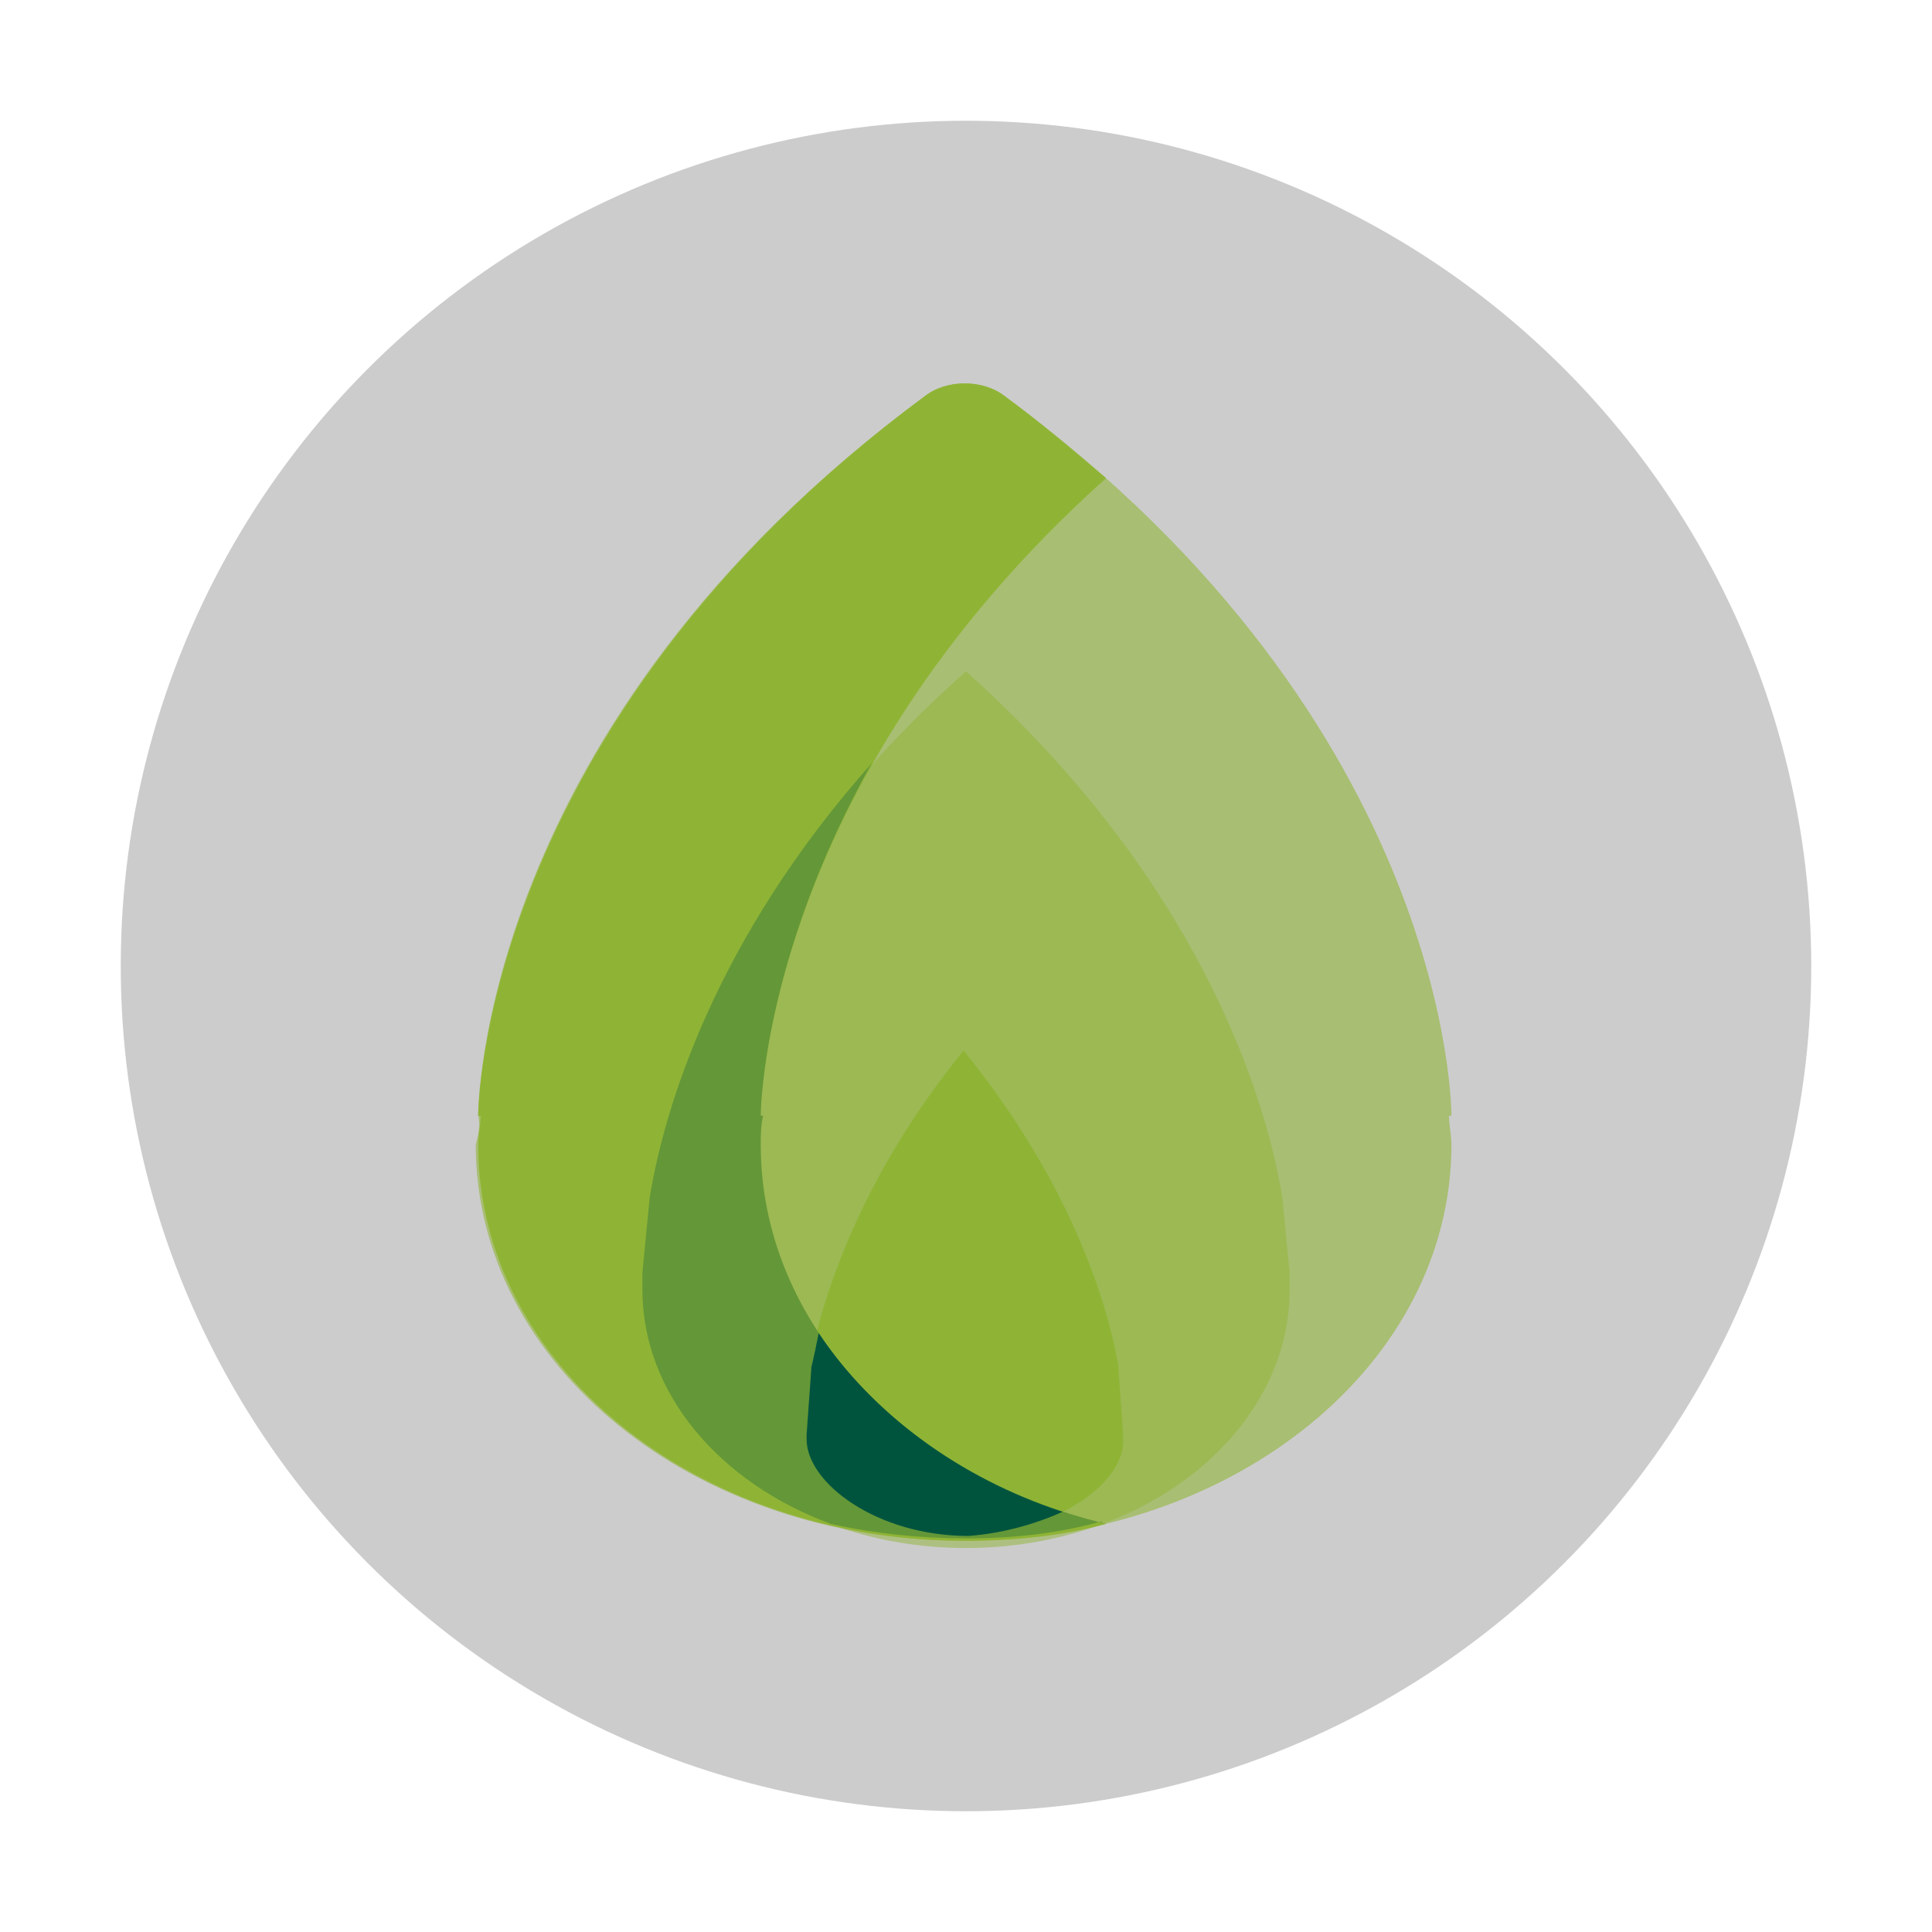
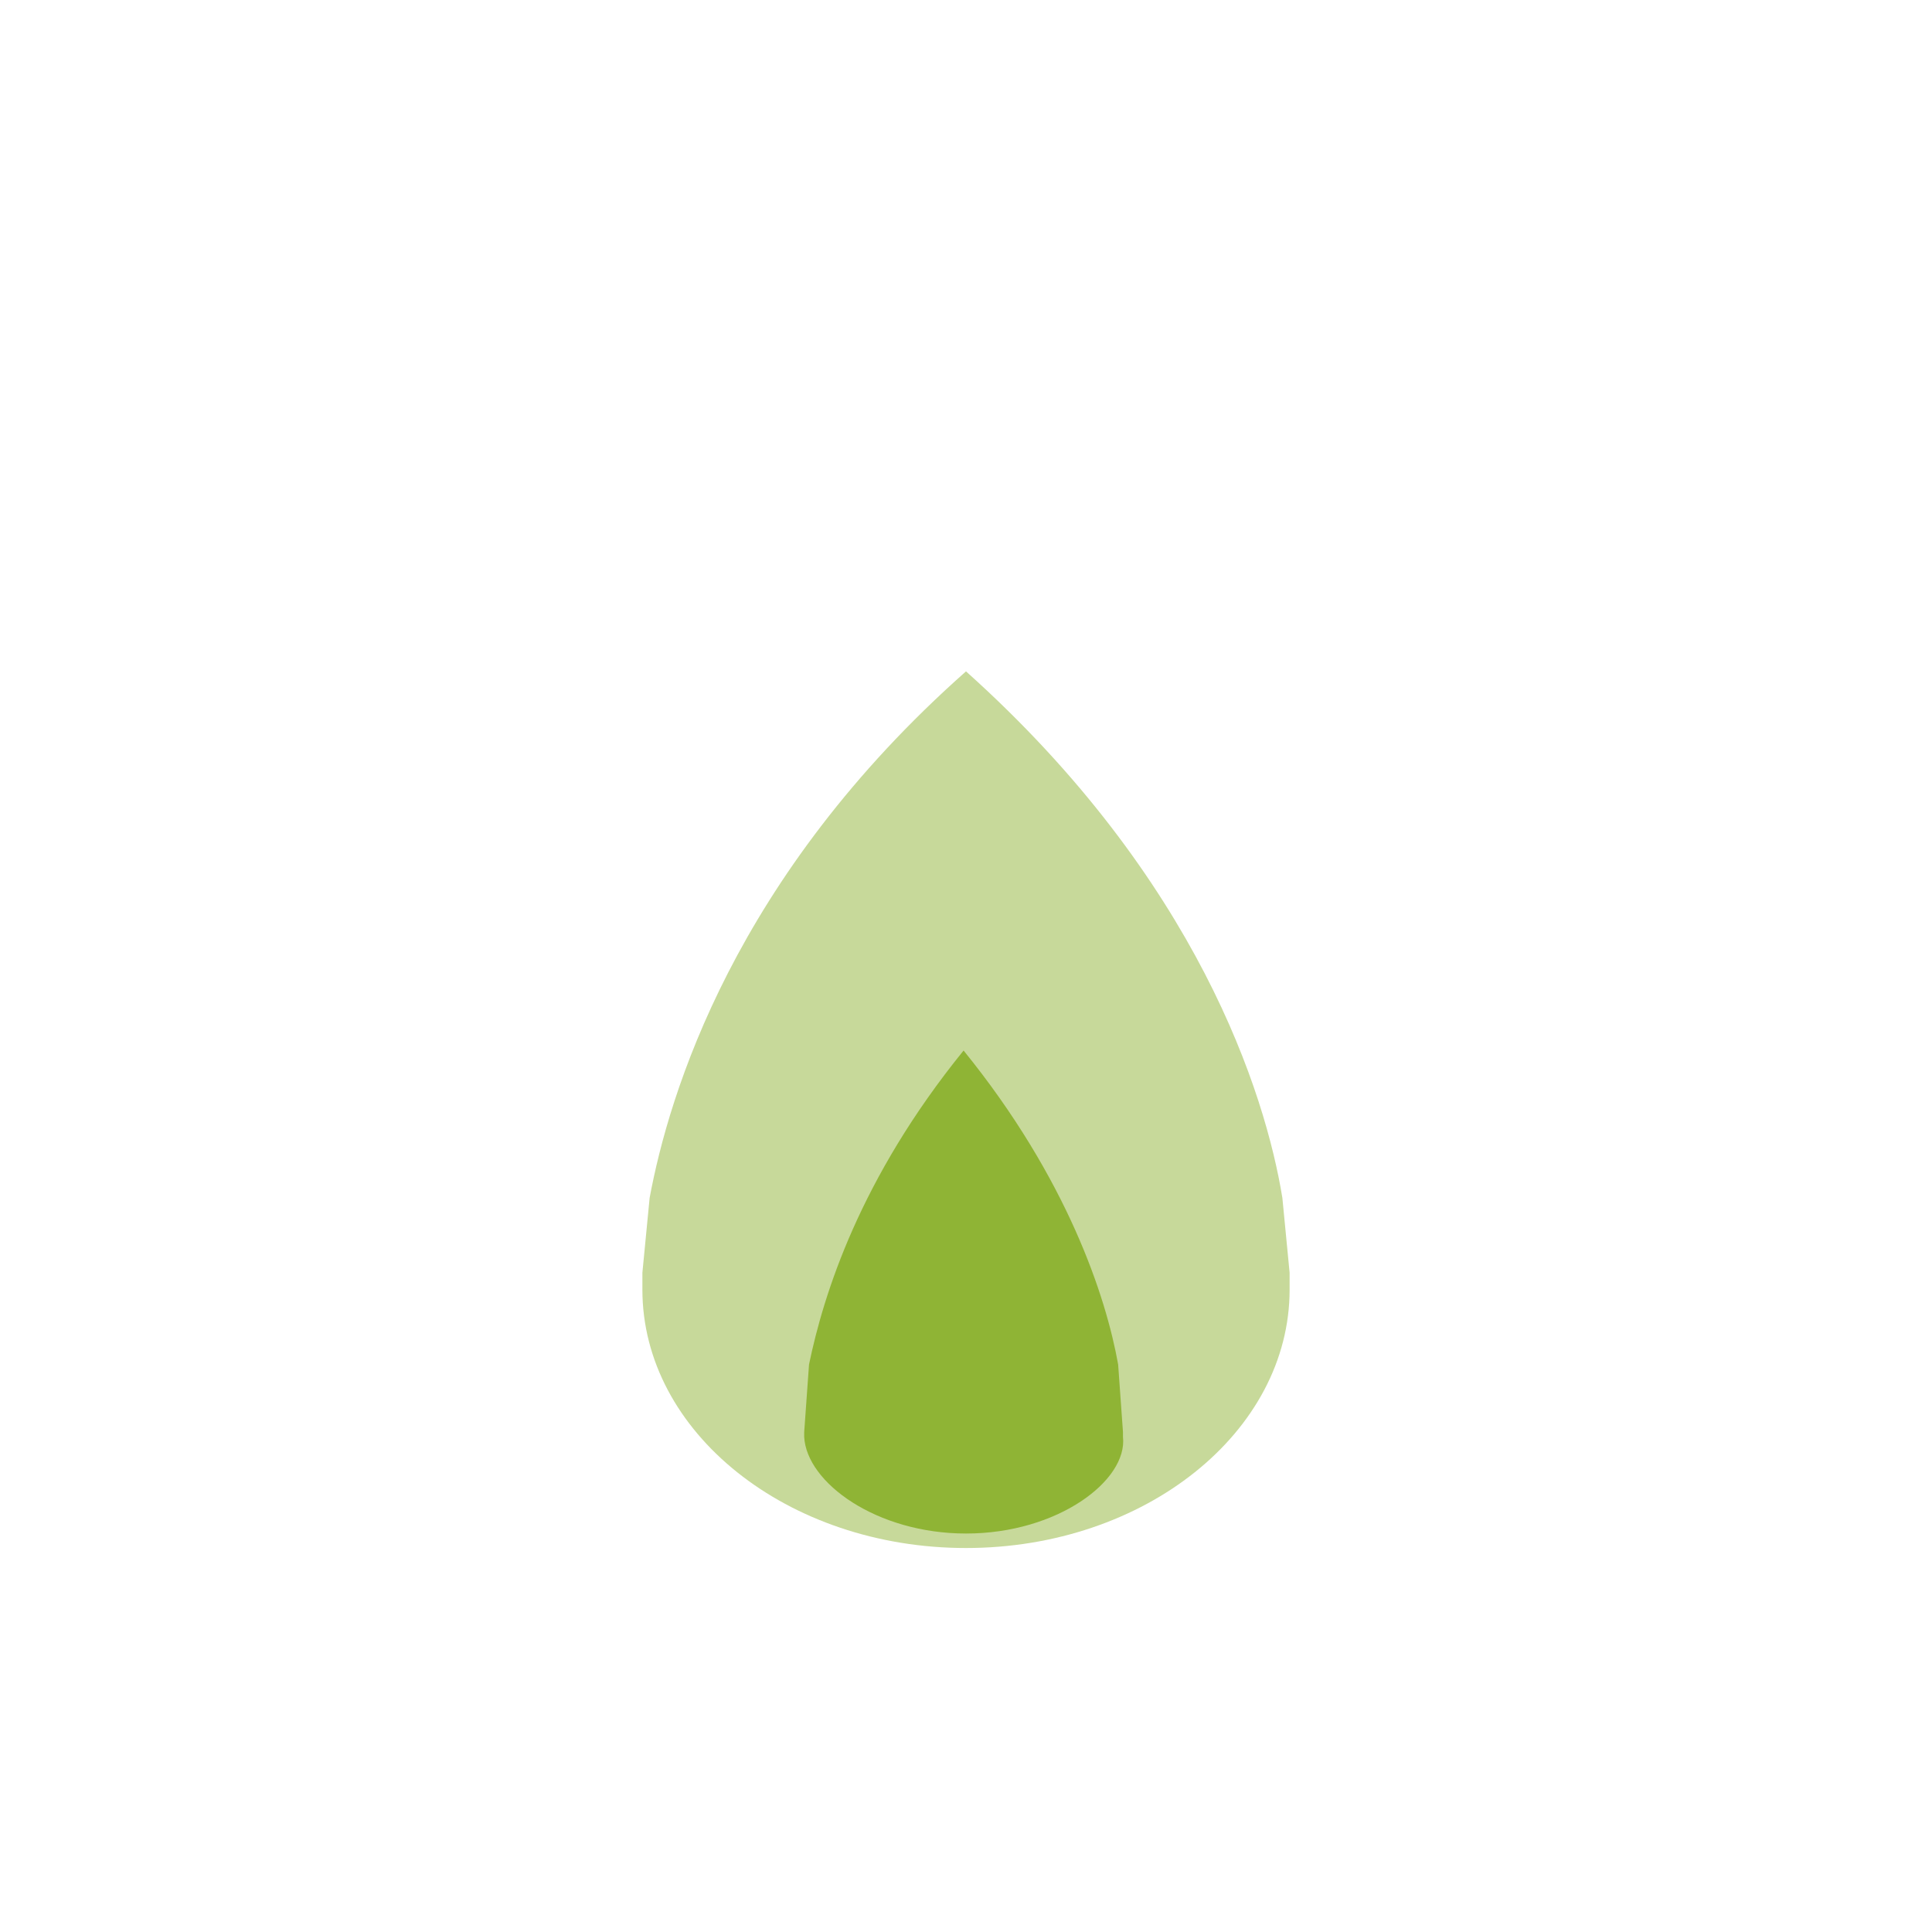
<svg xmlns="http://www.w3.org/2000/svg" version="1.1" id="Capa_1" x="0px" y="0px" viewBox="0 0 80 80" style="enable-background:new 0 0 80 80;" xml:space="preserve">
  <style type="text/css">
	.st0{fill:#CCCCCC;}
	.st1{opacity:0.6;}
	.st2{fill:#8FB435;}
	.st3{opacity:0.5;}
	.st4{opacity:0.3;}
	.st5{fill:#00543E;}
</style>
  <g>
-     <circle class="st0" cx="40" cy="40" r="35" />
-   </g>
+     </g>
  <g>
    <g class="st1">
      <g>
-         <path class="st2" d="M19.8,46.2c0,0-0.1-16.1,18.5-29.8c0.9-0.7,2.4-0.7,3.3,0c18.6,13.7,18.5,29.8,18.5,29.8l-0.1,0     c0,0.4,0.1,0.8,0.1,1.2c0,9.1-9,16.4-20.2,16.4s-20.2-7.3-20.2-16.4C19.8,47,19.9,46.6,19.8,46.2L19.8,46.2z" />
-       </g>
+         </g>
    </g>
    <g class="st3">
      <g>
        <path class="st2" d="M40,64.1c-7.4,0-13.4-4.8-13.4-10.7c0-0.2,0-0.4,0-0.7l0.3-3.1c0.8-4.3,3.5-13.3,13.1-21.8     c9.6,8.6,12.4,17.5,13.1,21.8l0.3,3.1c0,0.3,0,0.5,0,0.7C53.4,59.3,47.4,64.1,40,64.1z" />
      </g>
    </g>
    <g>
      <g>
        <path class="st2" d="M40,63.5c-3.7,0-6.6-2.1-6.7-4c0-0.1,0-0.1,0-0.2l0.2-2.8c0.6-2.9,2.1-7.7,6.4-13c4.3,5.3,5.9,10.2,6.4,13     l0.2,2.8c0,0.1,0,0.1,0,0.2C46.7,61.3,43.8,63.5,40,63.5z" />
      </g>
    </g>
    <g>
      <g>
-         <path class="st2" d="M31.5,47.4c0-0.4,0-0.8,0.1-1.2l-0.1,0c0,0,0-13.6,14.3-26.4c-1.3-1.1-2.7-2.3-4.2-3.4     c-0.9-0.7-2.4-0.7-3.3,0C19.8,30.1,19.8,46.2,19.8,46.2l0.1,0c0,0.4-0.1,0.8-0.1,1.2c0,9.1,9,16.4,20.2,16.4c2,0,4-0.2,5.8-0.7     C37.5,61.1,31.5,54.8,31.5,47.4z" />
-       </g>
+         </g>
    </g>
    <g class="st4">
      <g>
-         <path class="st5" d="M45.8,63.1c-8.3-2-14.3-8.3-14.3-15.7c0-0.4,0-0.8,0.1-1.2l-0.1,0c0,0,0-6.4,4.6-14.6     c-6.5,7.3-8.6,14.3-9.2,18l-0.3,3.1c0,0.3,0,0.5,0,0.7c0,4.3,3.2,8,7.8,9.7c1.8,0.4,3.7,0.6,5.6,0.6c2,0,3.8-0.2,5.6-0.7     C45.7,63.1,45.7,63.1,45.8,63.1z" />
-       </g>
+         </g>
    </g>
    <g>
      <g>
-         <path class="st5" d="M44,62.6c-4.3-1.4-7.9-4.1-10.1-7.4c-0.1,0.5-0.2,1-0.3,1.4l-0.2,2.8c0,0.1,0,0.1,0,0.2c0,1.8,2.9,4,6.7,4     C41.5,63.5,42.9,63.1,44,62.6z" />
-       </g>
+         </g>
    </g>
  </g>
</svg>